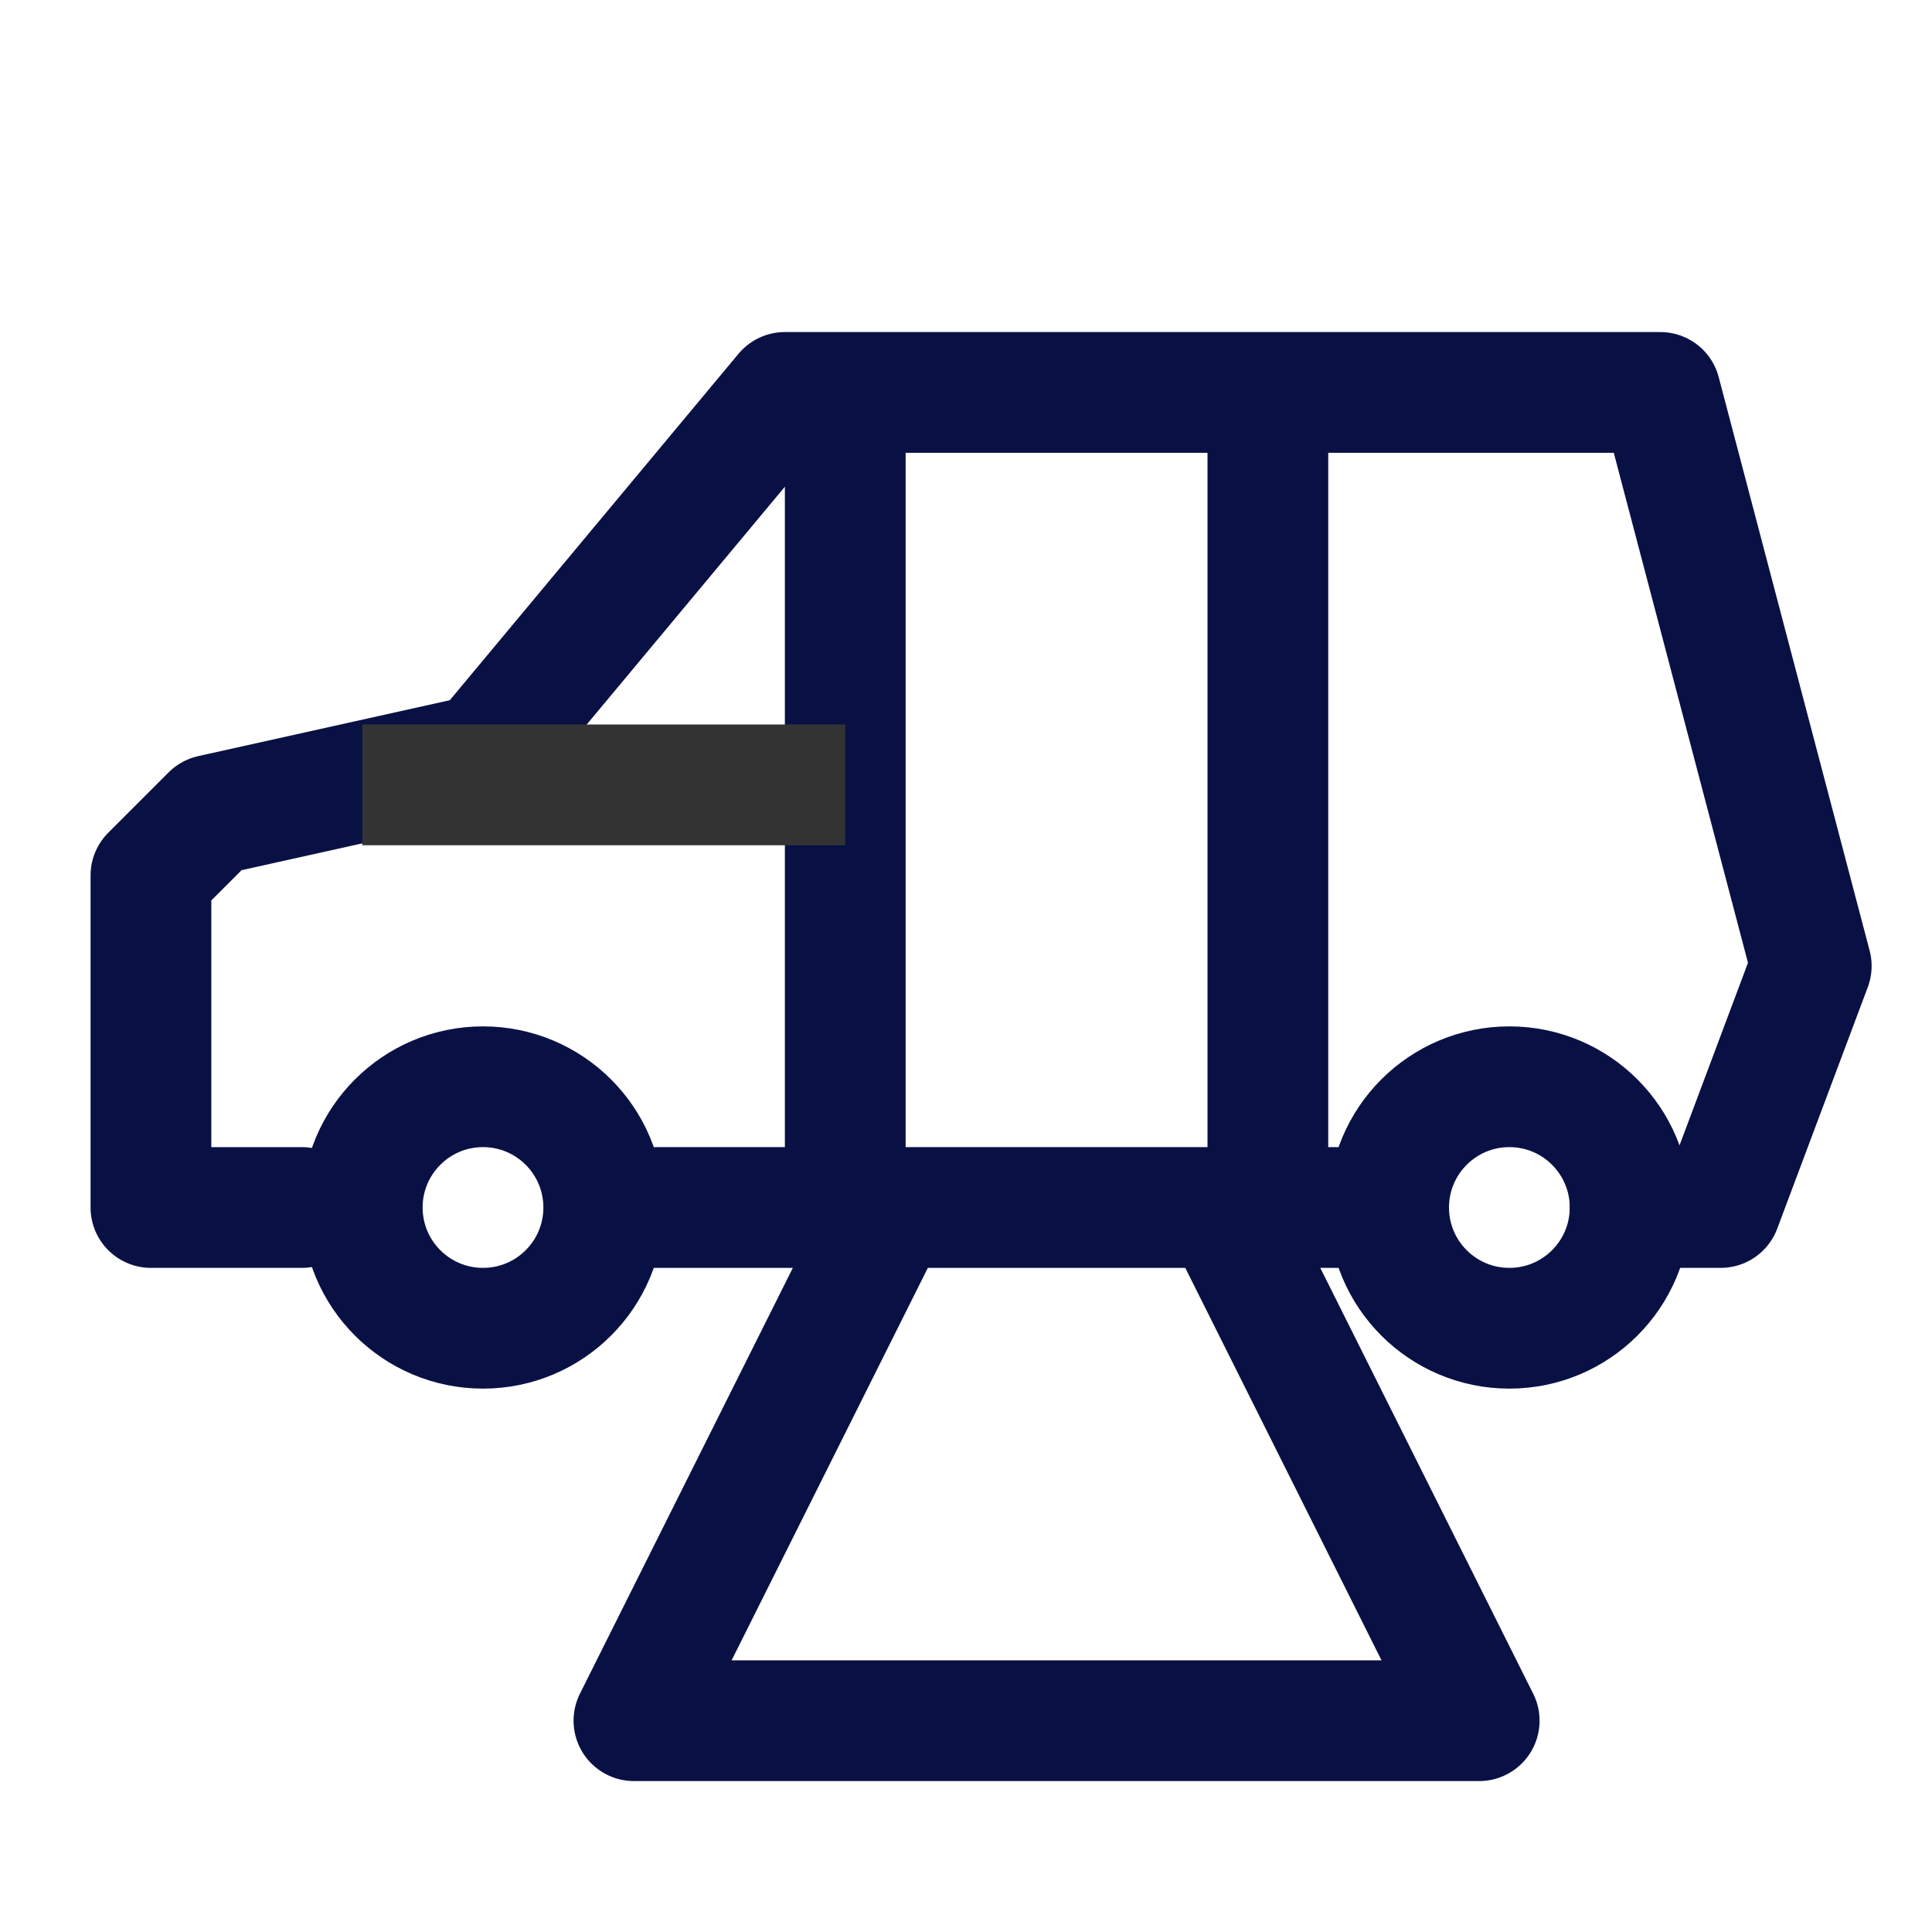
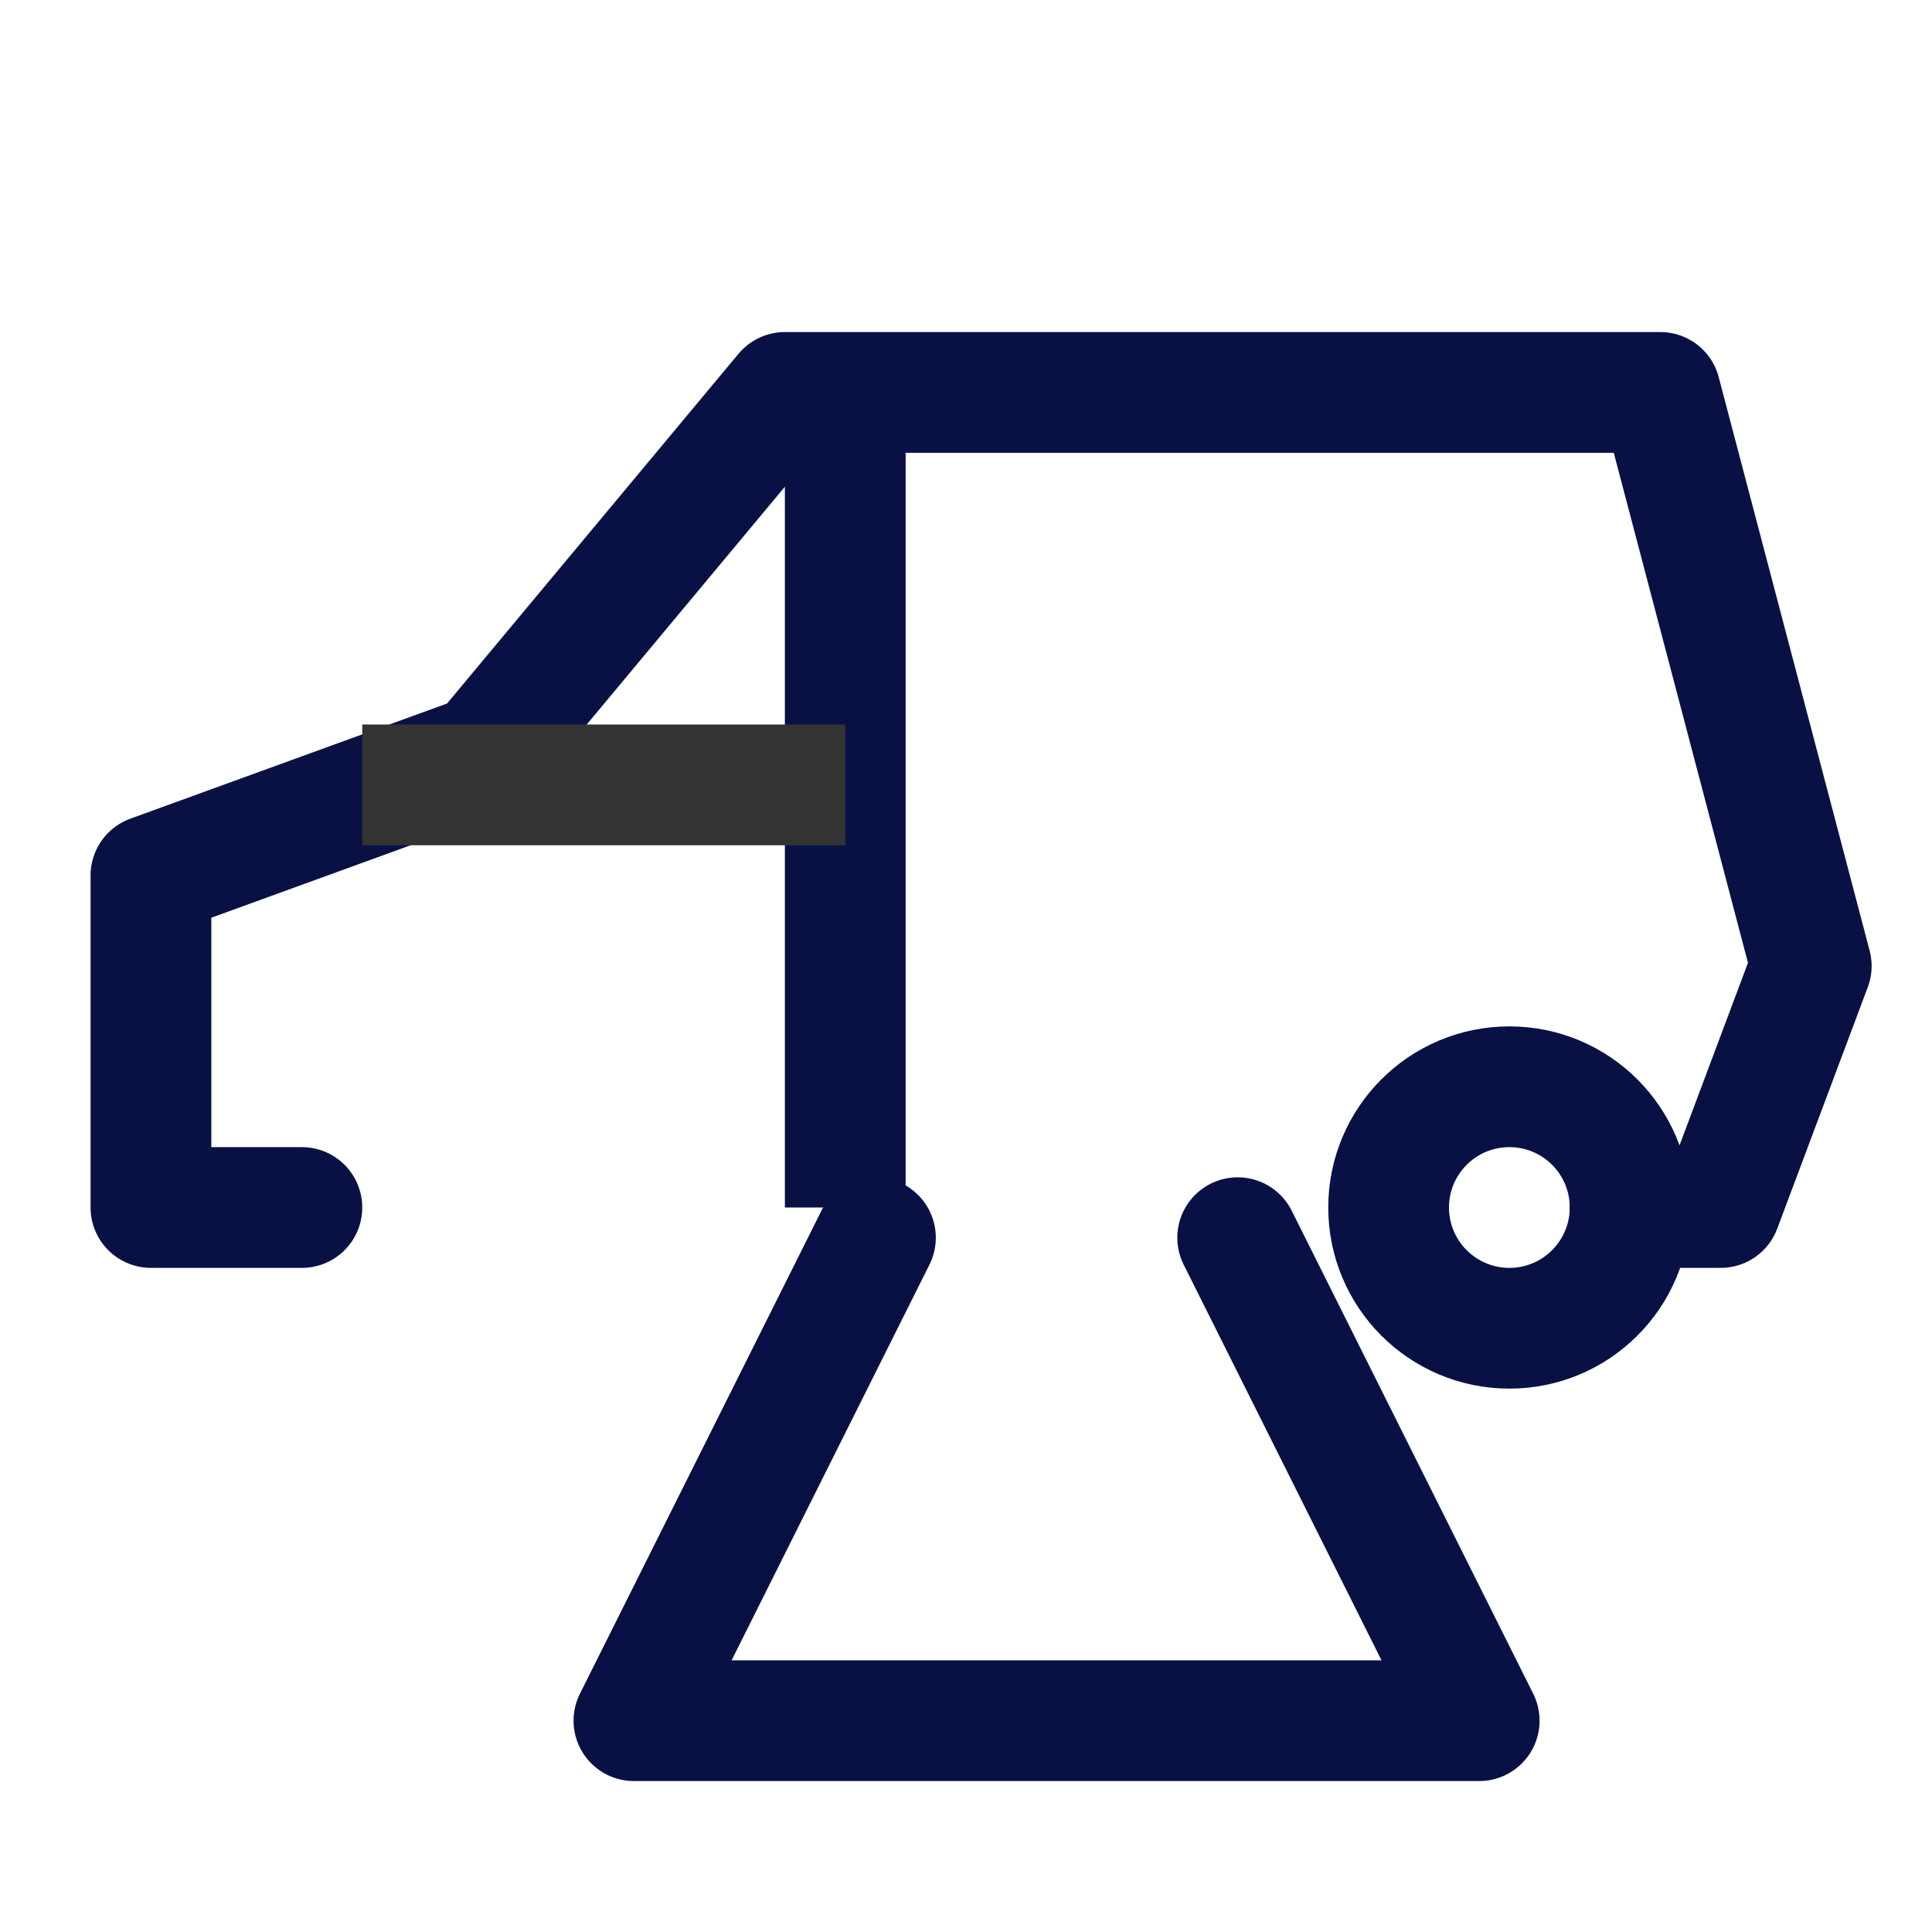
<svg xmlns="http://www.w3.org/2000/svg" width="32" height="32" viewBox="0 0 32 32" fill="none">
  <circle cx="25" cy="20" r="2" stroke="#091144" stroke-width="2" />
-   <circle cx="8" cy="20" r="2" stroke="#091144" stroke-width="2" />
-   <line x1="10" y1="20" x2="23" y2="20" stroke="#091144" stroke-width="2" />
-   <path d="M27 20H28.5L30 16L27.5 6.5H13L8 12.5L3.5 13.5L2.5 14.5V20H5" stroke="#091144" stroke-width="2" stroke-linecap="round" stroke-linejoin="round" />
+   <path d="M27 20H28.5L30 16L27.5 6.5H13L8 12.5L2.5 14.5V20H5" stroke="#091144" stroke-width="2" stroke-linecap="round" stroke-linejoin="round" />
  <path d="M14.5 20.5L10.5 28.5H24.5L20.5 20.5" stroke="#091144" stroke-width="2" stroke-linecap="round" stroke-linejoin="round" />
  <path d="M14 20L14 7" stroke="#091144" stroke-width="2" />
-   <path d="M21 20L21 6.5" stroke="#091144" stroke-width="2" />
  <line x1="6" y1="13" x2="14" y2="13" stroke="#333333" stroke-width="2" />
</svg>